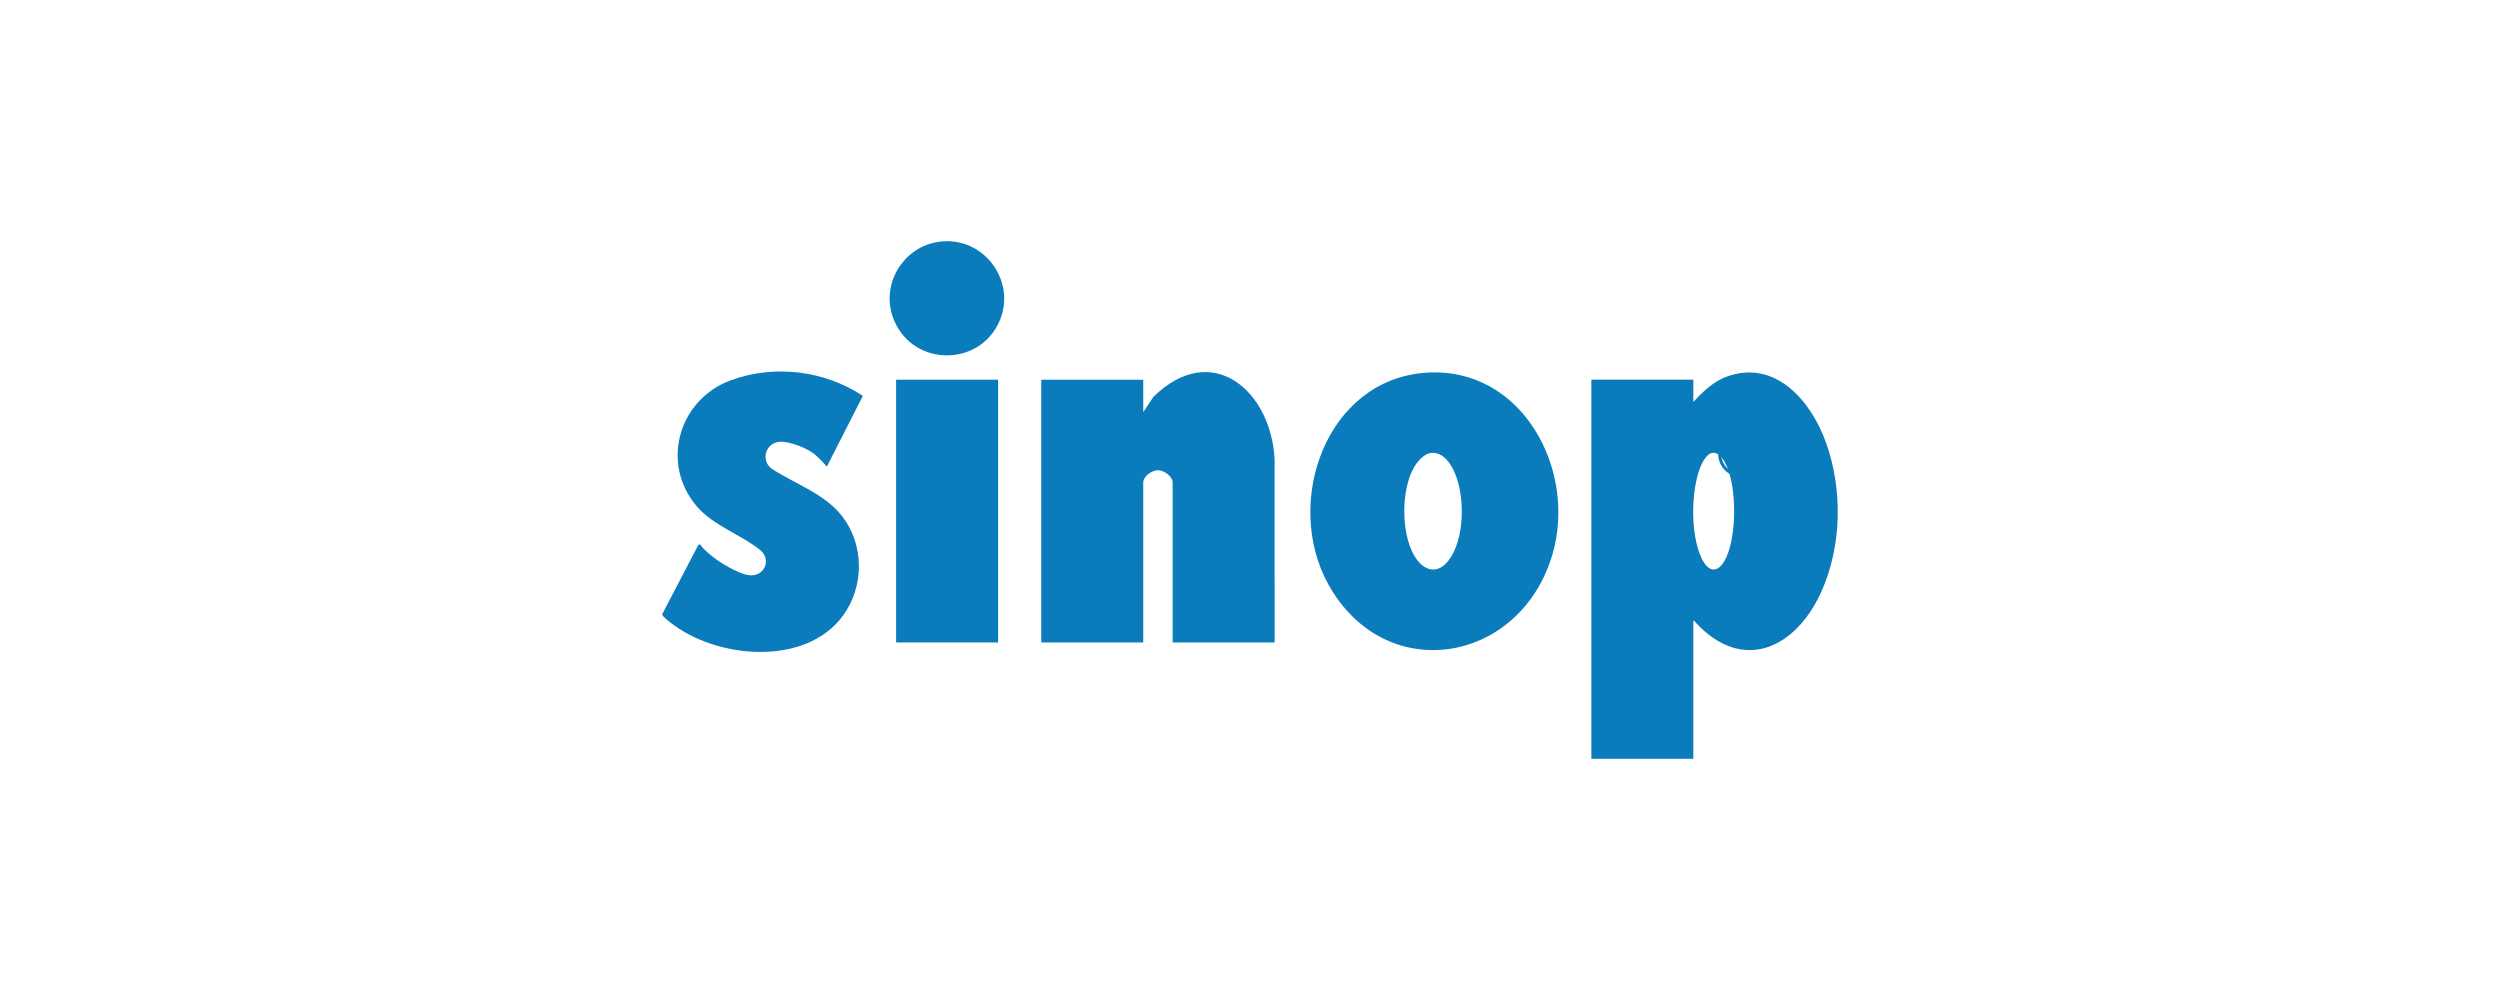
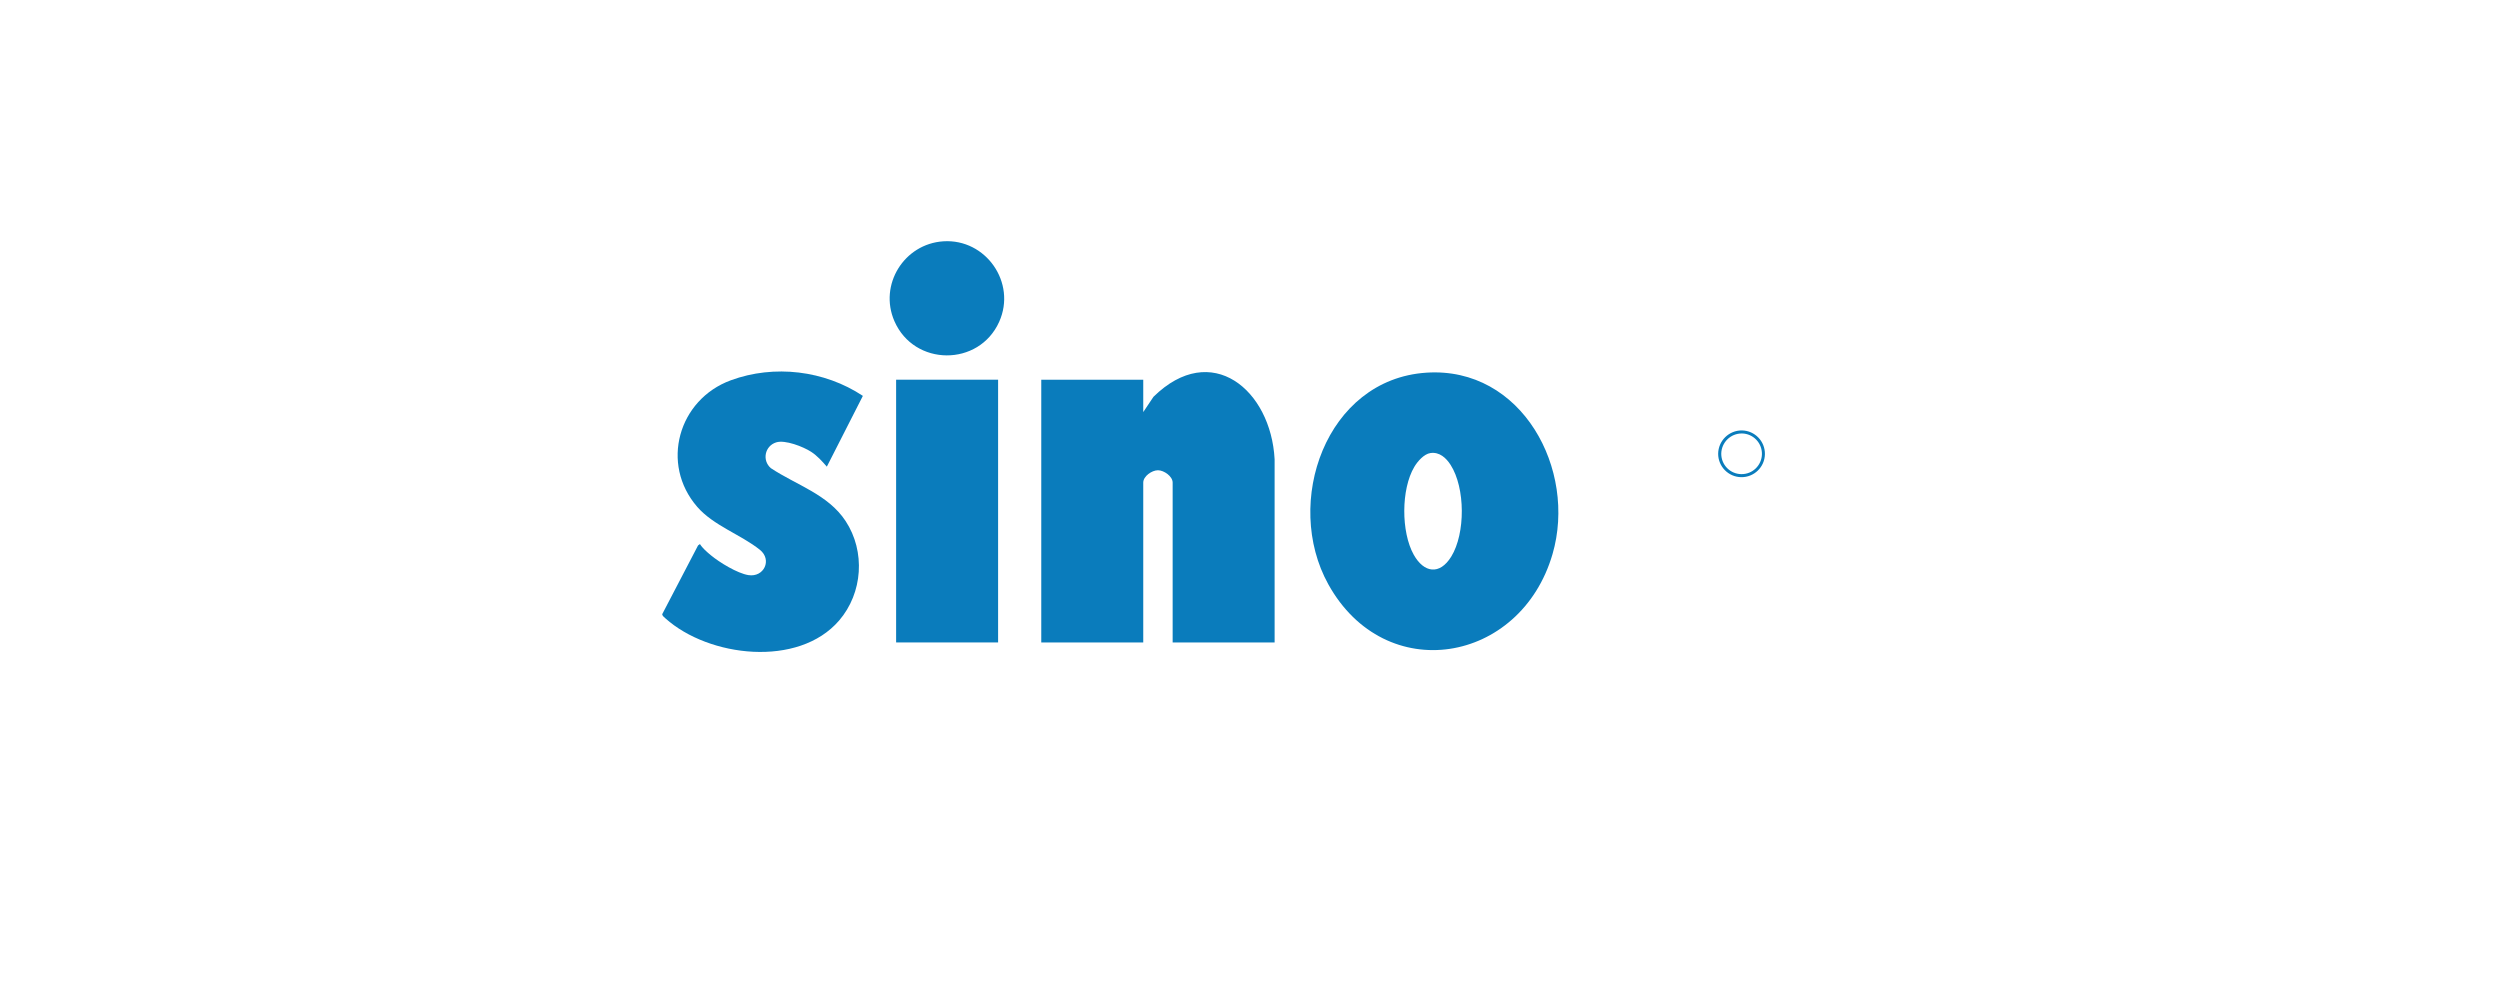
<svg xmlns="http://www.w3.org/2000/svg" id="Vrstva_1" version="1.1" viewBox="0 0 250 100">
  <defs>
    <style>
      .st0 {
        fill-rule: evenodd;
      }

      .st0, .st1 {
        fill: #0a7cbc;
      }
    </style>
  </defs>
-   <path id="Path_4" class="st1" d="M174.012,45.272c.098 0.0.197-.005.295-.015.069-.009.138-.024.204-.047.087-.026.161-.081.211-.156.04-.069.061-.147.059-.226.002-.067-.014-.134-.046-.194-.036-.061-.092-.109-.158-.134-.058-.024-.119-.04-.182-.047-.09-.012-.181-.017-.272-.015h-.36v.833l.25.001ZM175.303,44.839c.005.175-.052.346-.161.483-.131.147-.304.249-.495.293v.008l.821,1.117h-.607l-.752-1.056h-.352v1.056h-.506v-2.719h.84c.13-.001.26.007.388.023.105.012.209.035.309.069.149.051.28.145.376.27.094.132.142.292.137.454h.001Z" />
  <path id="Path_5" class="st0" d="M174.197,43.346c1.123.021,2.017.948,1.996,2.071-.021,1.123-.948,2.017-2.071,1.996-1.108-.02-1.996-.925-1.996-2.033.01-1.132.935-2.043,2.068-2.034M174.194,43.043c1.291.022,2.319,1.086,2.297,2.377-.022,1.291-1.086,2.319-2.377,2.297-1.276-.022-2.299-1.063-2.298-2.339.012-1.301,1.076-2.347,2.377-2.335.001 0.0.002 0.0.004 0l-.004 0Z" />
  <g>
-     <path class="st1" d="M169.334,62.084v13.797h-10.198v-37.911h10.198v2.219c.948-1.016,1.995-2.03,3.328-2.521,4.871-1.791,8.451,2.447,9.93,6.569,1.683,4.689,1.6,10.299-.429,14.869-2.535,5.709-7.899,8.299-12.66,3.079-.053-.059-.053-.128-.169-.101ZM171.177,45.302c-.535.11-.988,1.002-1.168,1.471-.916,2.382-.952,6.592.094,8.933.745,1.666,1.792,1.656,2.54 0,1.012-2.237,1.024-6.766.06-9.019-.254-.593-.751-1.545-1.526-1.385Z" />
    <path class="st1" d="M127.463,64.244h-10.198v-15.986c0-.626-.869-1.233-1.47-1.233-.606 0-1.47.598-1.47,1.233v15.986h-10.198v-26.274h10.198v3.239l1.021-1.528c5.794-5.691,11.744-.693,12.115,6.238l.001,18.325Z" />
    <path class="st1" d="M142.627,37.268c9.571-.638,15.087,9.692,12.625,18.144-3.196,10.973-16.734,13.286-22.422,3.015-4.52-8.163-.252-20.489,9.797-21.159ZM143.045,45.304c-.652.094-1.294.843-1.615,1.384-1.328,2.231-1.324,6.517-.06,8.779,1.022,1.828,2.602,2.063,3.754.195,1.428-2.316,1.41-6.872-.06-9.168-.452-.706-1.118-1.319-2.019-1.189Z" />
    <path class="st1" d="M69.995,54.406c.247.405.706.799,1.08,1.11.866.72,2.66,1.82,3.764,1.994,1.559.247,2.399-1.53,1.15-2.53-1.888-1.512-4.639-2.419-6.264-4.293-3.725-4.294-1.889-10.733,3.359-12.659,4.344-1.595,9.36-.988,13.203,1.56l-3.604,7.078c-.47-.542-.965-1.094-1.571-1.487-.784-.508-2.602-1.224-3.497-.941-1.139.361-1.425,1.797-.535,2.574,2.56,1.698,5.727,2.622,7.482,5.295,1.997,3.044,1.72,7.189-.65,9.945-4.072,4.734-13.028,3.671-17.363-.21-.117-.104-.345-.276-.323-.433l3.579-6.865.191-.138Z" />
    <rect class="st1" x="89.612" y="37.97" width="10.198" height="26.274" />
    <path class="st1" d="M94.339,24.131c4.242-.272,7.33,4.135,5.582,8.042-2.019,4.514-8.506,4.481-10.481-.06-1.582-3.638.973-7.73,4.898-7.982Z" />
  </g>
</svg>